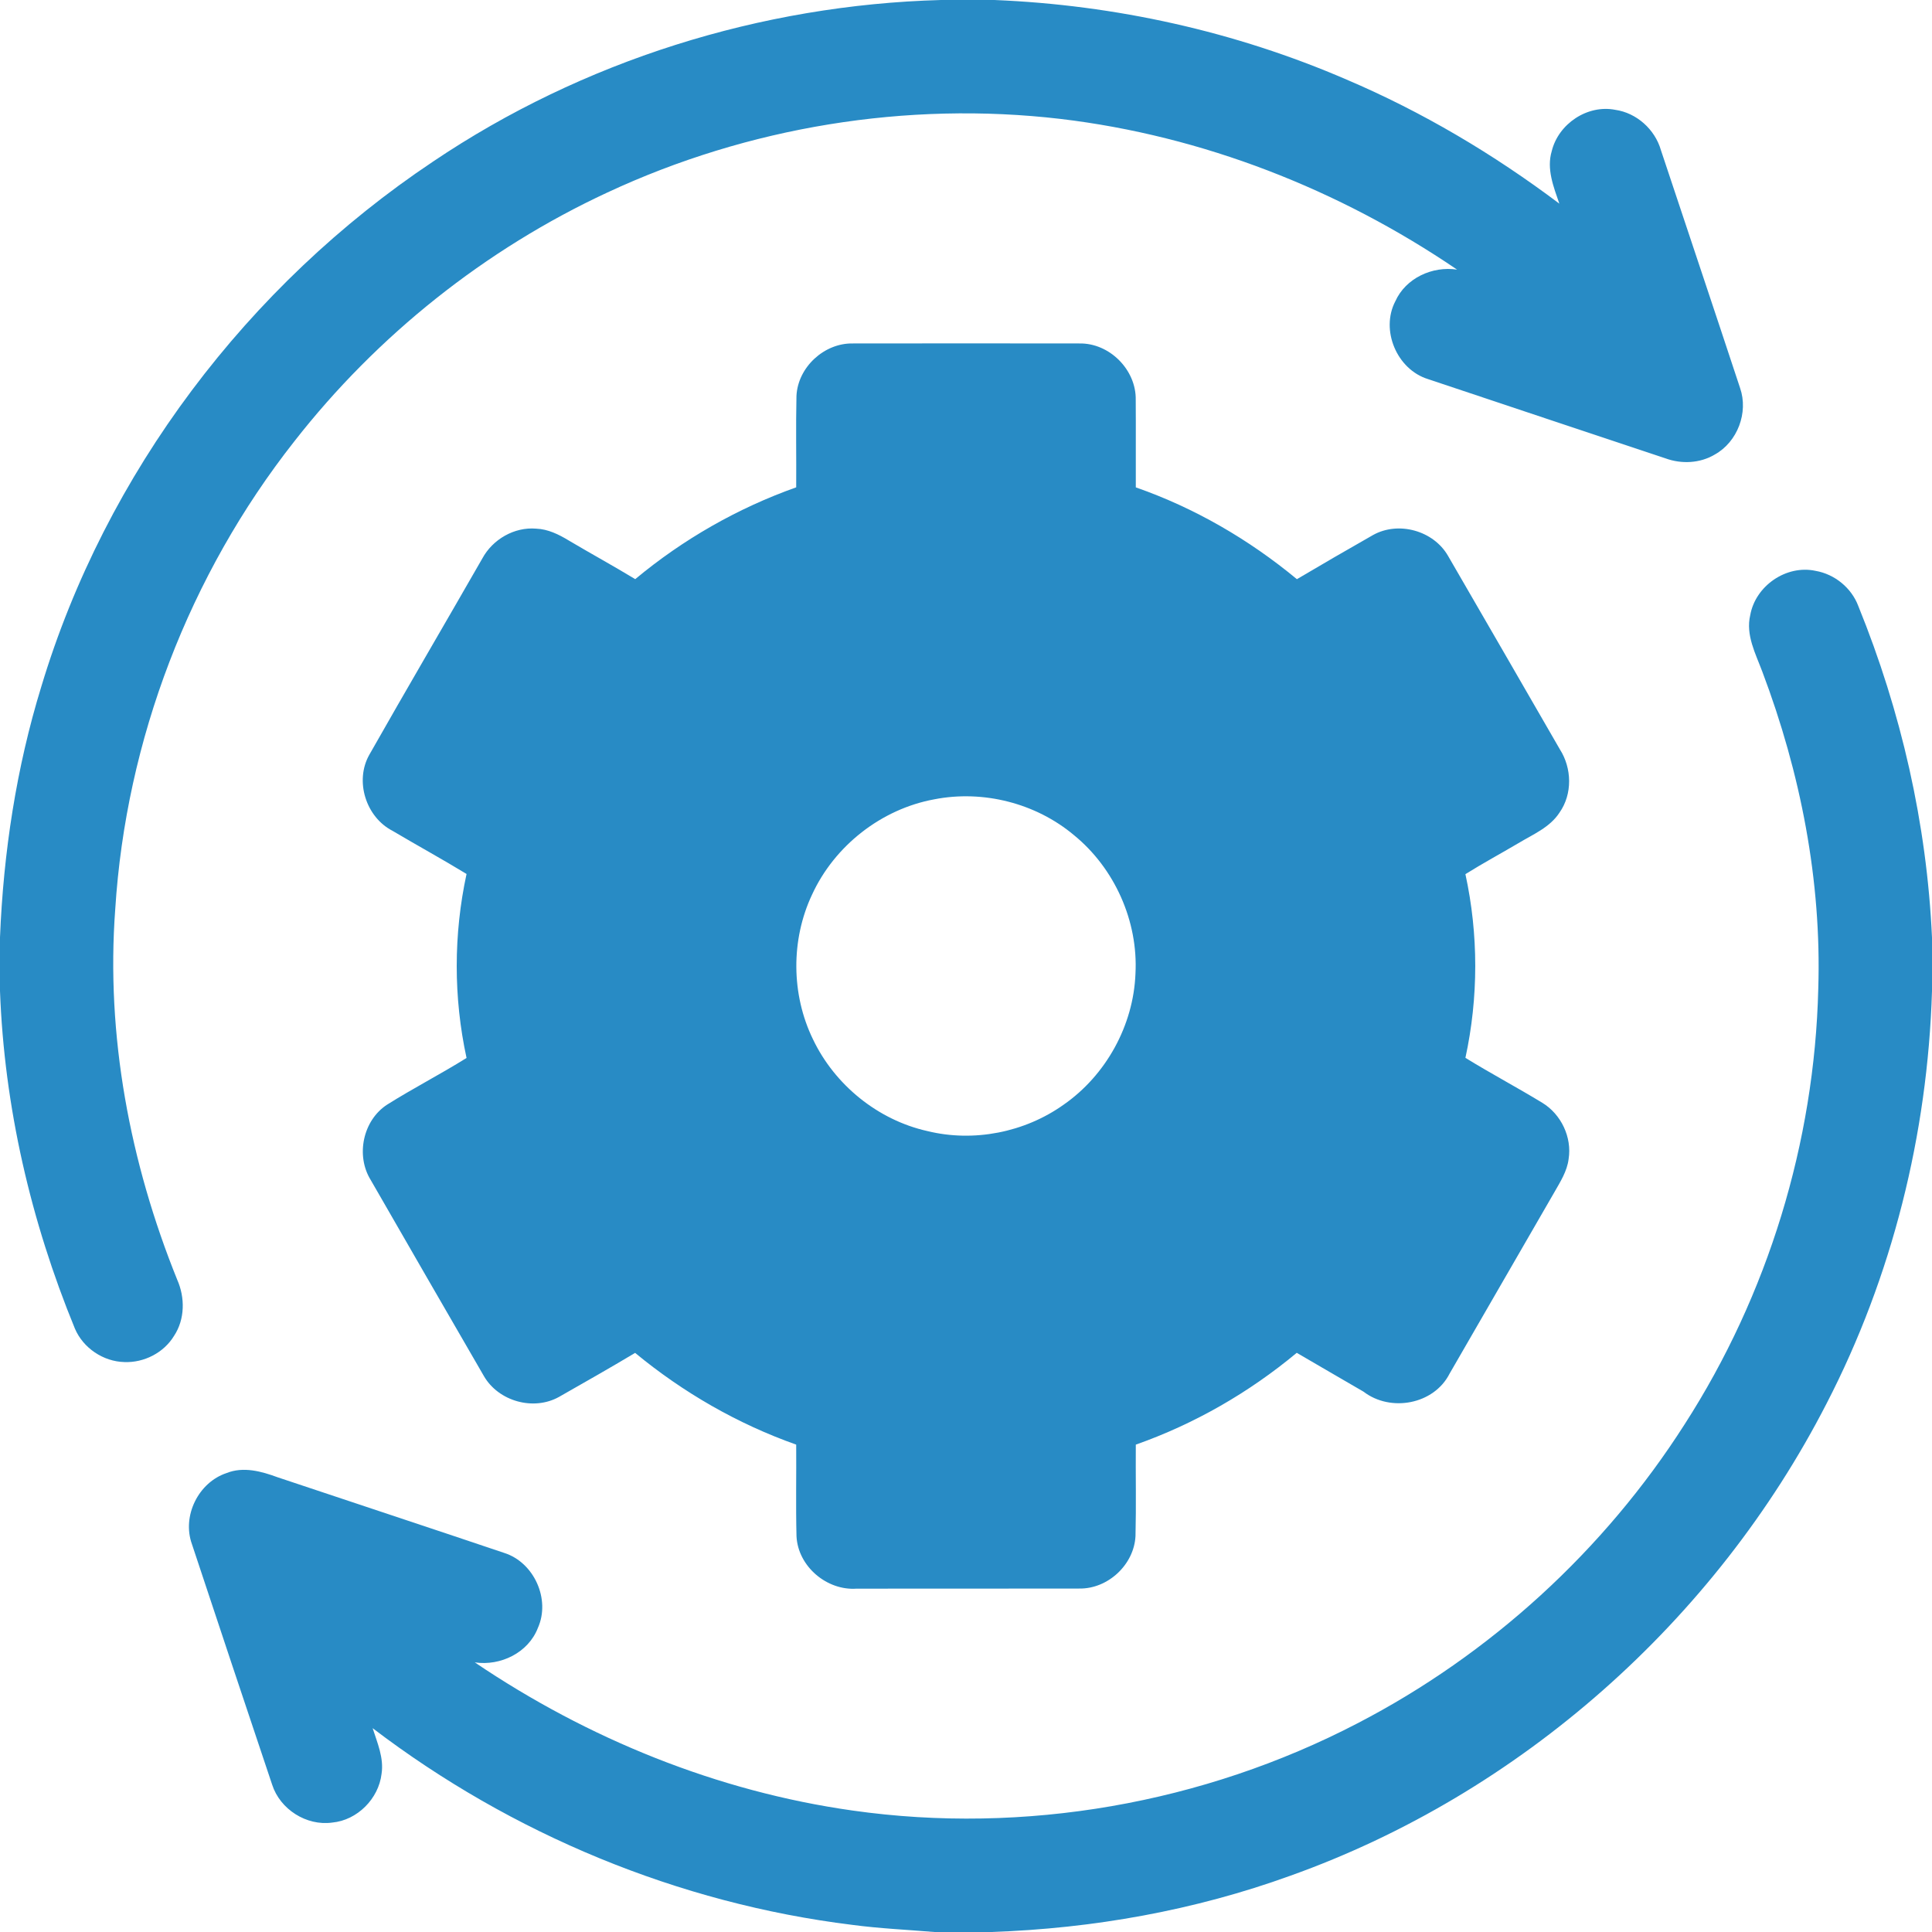
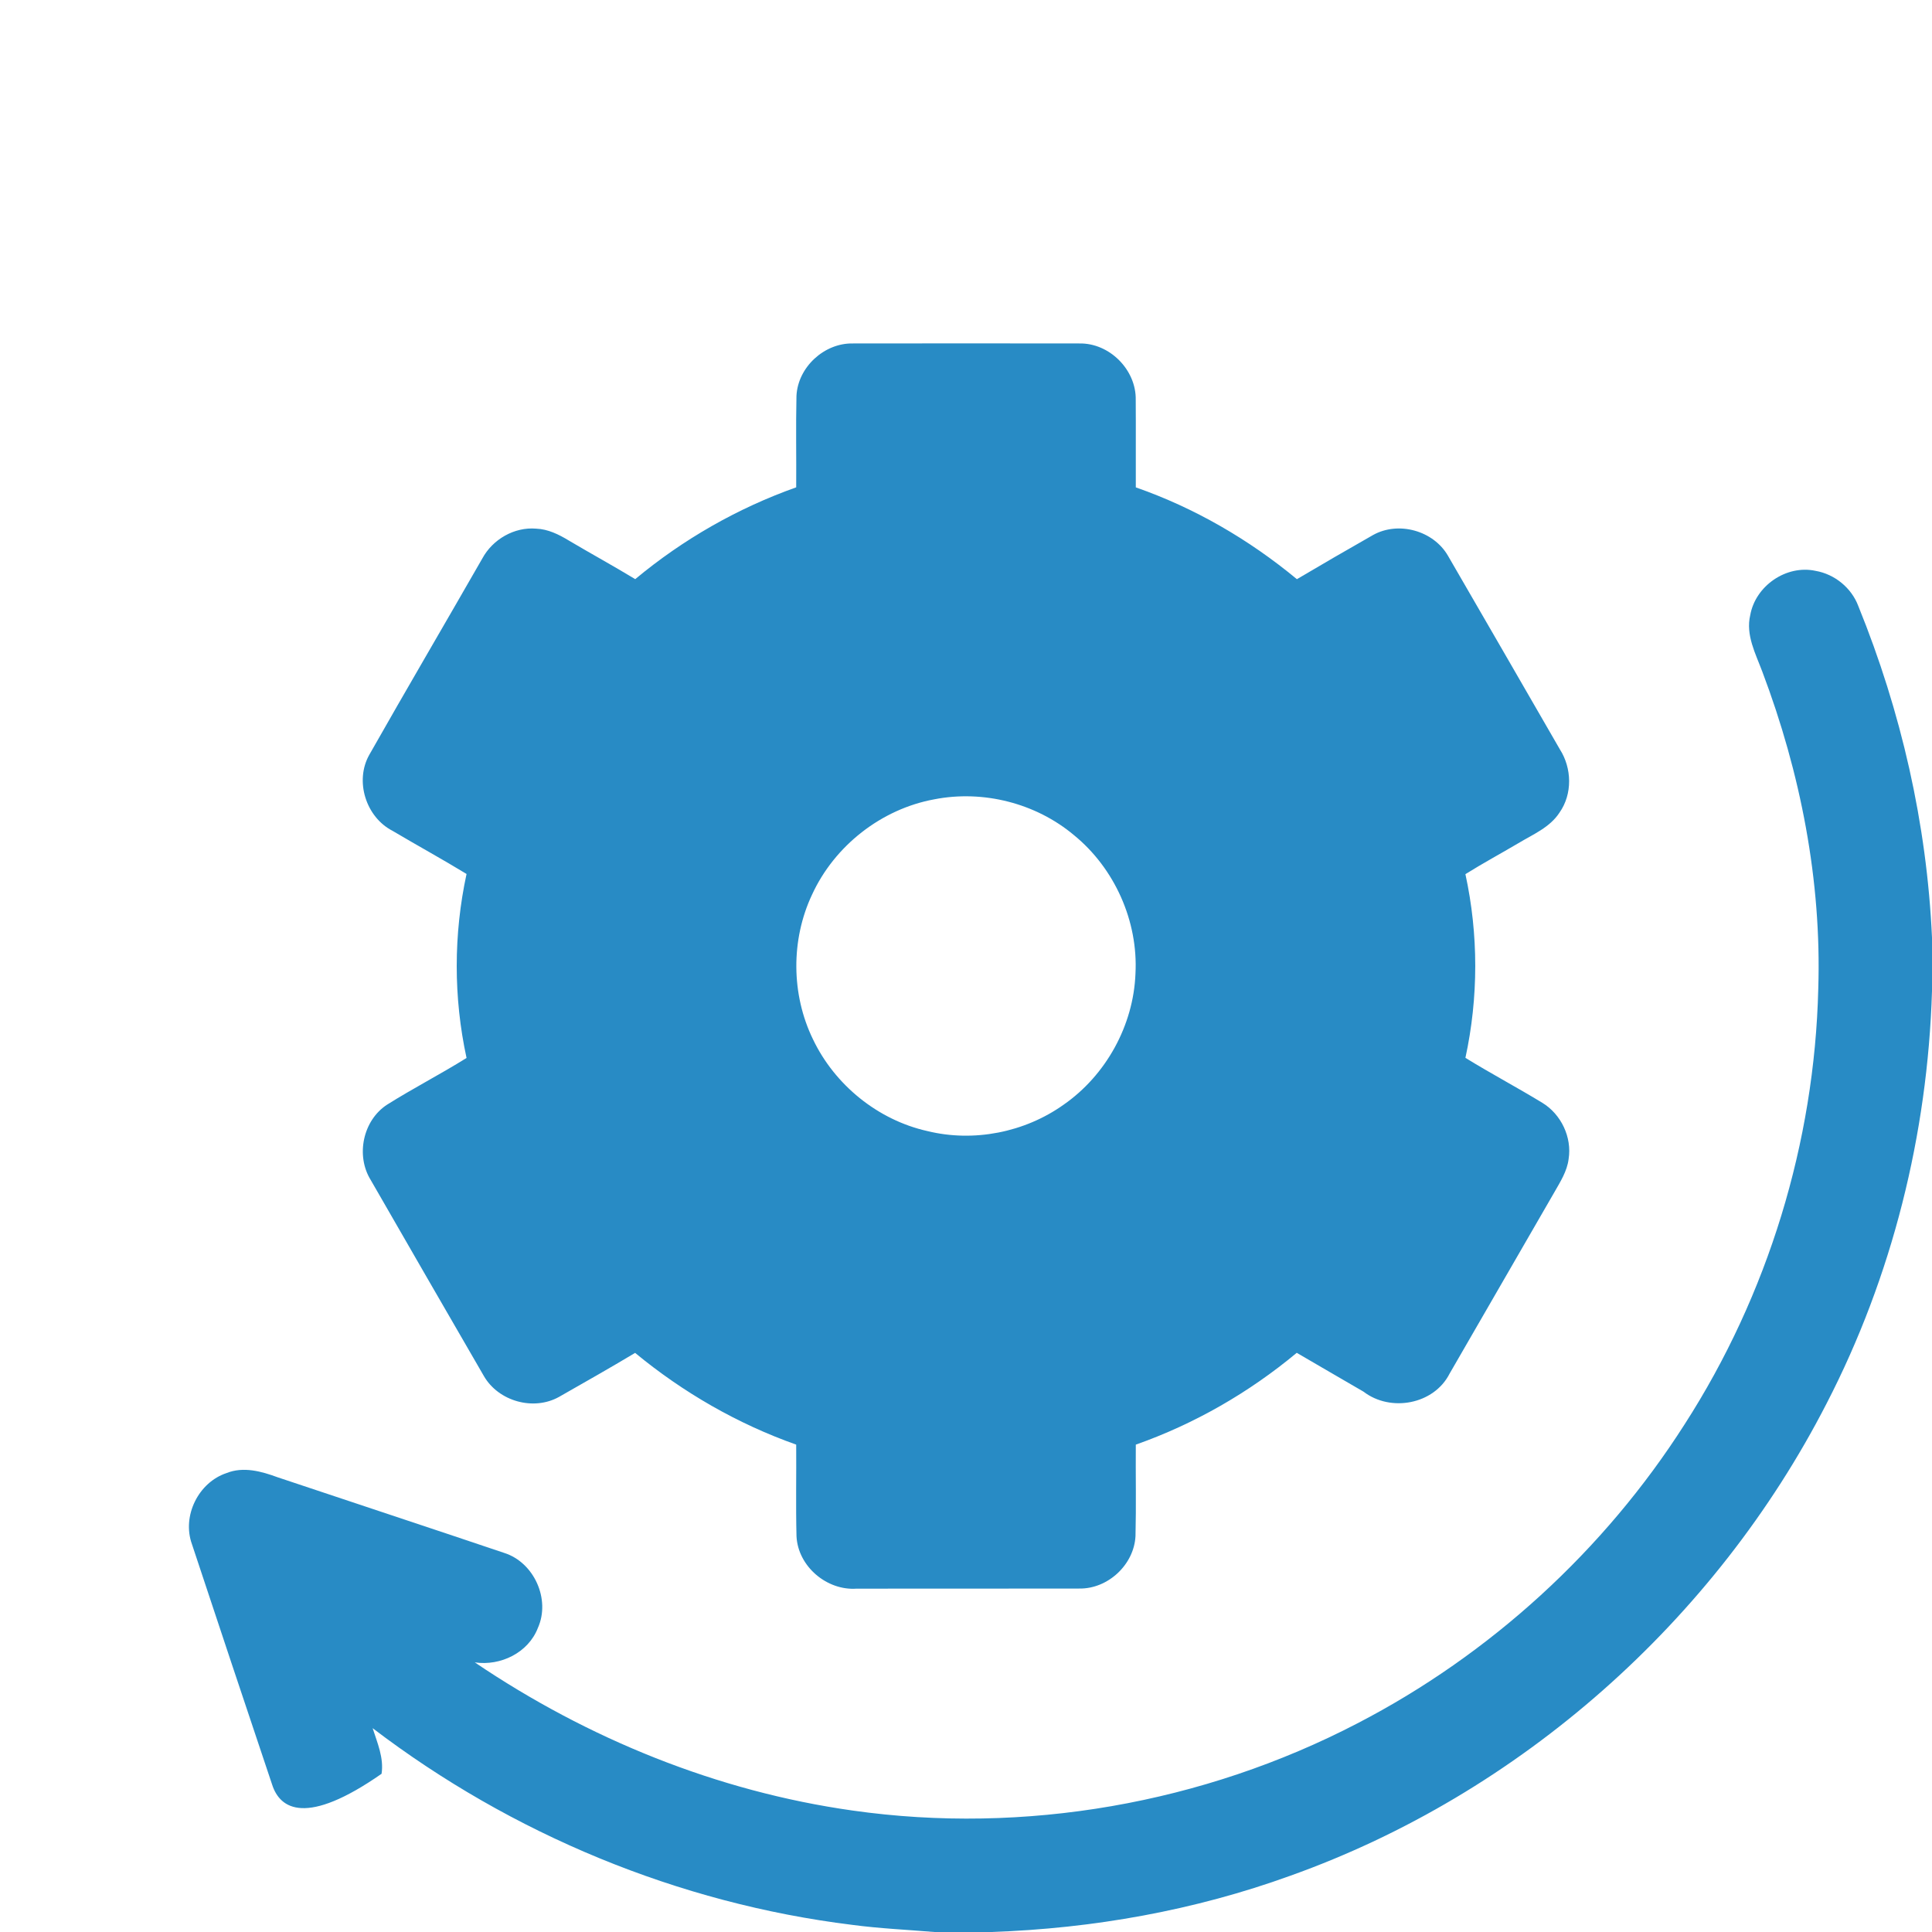
<svg xmlns="http://www.w3.org/2000/svg" width="512pt" height="512pt" viewBox="0 0 512 512" version="1.1">
  <g id="#000000ff">
-     <path fill="#288bc5" opacity="1.00" d=" M 249.36 0.00 L 263.53 0.00 C 295.58 1.31 327.40 8.35 356.85 21.09 C 376.93 29.64 395.81 40.85 413.24 53.97 C 411.72 49.53 409.80 44.78 411.23 40.04 C 413.00 32.82 420.66 27.67 428.03 29.10 C 433.70 29.90 438.57 34.28 440.15 39.76 C 447.14 60.79 454.20 81.79 461.14 102.83 C 463.40 109.34 460.45 117.12 454.43 120.46 C 450.52 122.79 445.63 123.02 441.40 121.48 C 420.41 114.46 399.40 107.51 378.42 100.46 C 370.19 97.90 365.78 87.49 369.78 79.83 C 372.55 73.68 379.61 70.46 386.14 71.45 C 354.89 50.19 318.69 35.99 281.09 31.52 C 240.28 26.73 198.20 33.65 160.97 51.01 C 128.61 66.04 99.93 88.88 77.97 117.00 C 50.19 152.30 33.38 196.10 30.54 240.94 C 28.05 274.40 34.43 308.13 46.96 339.13 C 49.06 343.86 49.03 349.62 46.13 354.01 C 43.41 358.50 38.17 361.17 32.96 360.96 C 27.36 360.83 22.02 357.23 19.84 352.07 C 8.18 323.68 1.13 293.32 0.00 262.62 L 0.00 248.40 C 0.91 225.92 4.32 203.50 10.94 181.98 C 27.97 125.37 65.69 75.59 114.76 42.82 C 154.36 16.13 201.66 1.31 249.36 0.00 Z" />
    <path fill="#288bc5" opacity="1.00" d=" M 211.07 104.93 C 211.43 97.32 218.42 90.87 226.01 91.02 C 246.02 90.99 266.04 90.99 286.05 91.02 C 294.04 90.87 301.15 98.02 300.98 106.00 C 301.04 113.72 300.97 121.44 301.00 129.16 C 316.56 134.59 331.01 142.98 343.69 153.49 C 350.38 149.54 357.09 145.64 363.85 141.80 C 370.60 138.02 379.91 140.61 383.75 147.32 C 393.67 164.38 403.50 181.50 413.38 198.58 C 416.58 203.58 416.75 210.43 413.29 215.34 C 410.74 219.28 406.26 221.12 402.39 223.45 C 397.72 226.21 392.95 228.78 388.35 231.66 C 391.83 247.64 391.82 264.36 388.35 280.34 C 395.05 284.47 402.01 288.16 408.74 292.26 C 413.71 295.29 416.62 301.37 415.70 307.15 C 415.30 310.40 413.48 313.22 411.89 316.01 C 402.63 332.00 393.41 348.02 384.16 364.02 C 380.00 372.22 368.51 374.31 361.34 368.80 C 355.45 365.35 349.53 361.97 343.65 358.51 C 331.00 369.05 316.53 377.37 301.00 382.84 C 300.94 390.91 301.12 398.99 300.92 407.05 C 300.55 414.65 293.62 421.10 286.03 420.98 C 266.36 421.03 246.70 420.98 227.03 421.01 C 219.11 421.58 211.47 415.11 211.08 407.12 C 210.88 399.03 211.06 390.93 211.00 382.84 C 195.46 377.34 181.01 369.01 168.31 358.53 C 161.66 362.52 154.91 366.34 148.17 370.18 C 141.40 373.98 132.10 371.37 128.23 364.66 C 118.21 347.36 108.21 330.04 98.25 312.72 C 94.22 306.24 96.17 296.89 102.61 292.73 C 109.49 288.40 116.74 284.68 123.64 280.37 C 120.16 264.35 120.18 247.62 123.64 231.61 C 117.18 227.67 110.54 224.04 104.03 220.18 C 96.97 216.55 93.94 206.98 97.87 200.02 C 107.74 182.62 117.87 165.36 127.82 148.00 C 130.56 142.93 136.30 139.60 142.10 140.10 C 145.22 140.22 148.08 141.63 150.70 143.22 C 156.55 146.69 162.52 149.95 168.34 153.48 C 181.00 142.94 195.48 134.66 211.00 129.15 C 211.06 121.08 210.89 113.00 211.07 104.93 M 247.59 211.83 C 233.56 214.40 221.13 224.15 215.19 237.11 C 209.57 249.06 209.66 263.51 215.43 275.39 C 221.20 287.52 232.66 296.82 245.79 299.75 C 258.05 302.76 271.52 300.10 281.81 292.80 C 293.09 284.98 300.39 271.75 300.91 258.02 C 301.65 244.12 295.39 230.11 284.61 221.32 C 274.51 212.84 260.53 209.29 247.59 211.83 Z" />
-     <path fill="#288bc5" opacity="1.00" d=" M 463.83 163.02 C 465.21 155.26 473.38 149.61 481.13 151.28 C 486.20 152.15 490.68 155.80 492.48 160.63 C 503.83 188.56 510.64 218.34 512.00 248.48 L 512.00 262.65 C 510.84 300.57 501.47 338.27 484.03 372.01 C 454.53 429.48 402.86 475.35 341.95 497.09 C 316.55 506.29 289.65 511.08 262.66 512.00 L 247.62 512.00 C 240.36 511.40 233.08 511.07 225.86 510.11 C 179.85 504.44 135.59 486.07 98.75 457.98 C 100.00 461.88 101.76 465.87 101.12 470.07 C 100.35 476.67 94.70 482.38 88.04 483.00 C 81.22 483.95 74.22 479.49 72.12 472.95 C 64.98 451.72 57.92 430.46 50.86 409.20 C 48.18 401.75 52.58 392.84 60.06 390.37 C 64.52 388.59 69.30 389.92 73.59 391.50 C 93.58 398.19 113.61 404.79 133.59 411.53 C 141.53 414.03 145.95 423.83 142.54 431.43 C 140.00 438.00 132.64 441.56 125.83 440.55 C 155.76 460.79 190.08 474.75 225.93 479.81 C 271.47 486.28 318.92 477.93 359.70 456.72 C 394.91 438.49 425.17 410.83 446.48 377.40 C 468.51 343.14 480.87 302.77 481.86 262.05 C 482.77 233.40 477.15 204.77 467.04 178.02 C 465.26 173.24 462.58 168.28 463.83 163.02 Z" />
+     <path fill="#288bc5" opacity="1.00" d=" M 463.83 163.02 C 465.21 155.26 473.38 149.61 481.13 151.28 C 486.20 152.15 490.68 155.80 492.48 160.63 C 503.83 188.56 510.64 218.34 512.00 248.48 L 512.00 262.65 C 510.84 300.57 501.47 338.27 484.03 372.01 C 454.53 429.48 402.86 475.35 341.95 497.09 C 316.55 506.29 289.65 511.08 262.66 512.00 L 247.62 512.00 C 240.36 511.40 233.08 511.07 225.86 510.11 C 179.85 504.44 135.59 486.07 98.75 457.98 C 100.00 461.88 101.76 465.87 101.12 470.07 C 81.22 483.95 74.22 479.49 72.12 472.95 C 64.98 451.72 57.92 430.46 50.86 409.20 C 48.18 401.75 52.58 392.84 60.06 390.37 C 64.52 388.59 69.30 389.92 73.59 391.50 C 93.58 398.19 113.61 404.79 133.59 411.53 C 141.53 414.03 145.95 423.83 142.54 431.43 C 140.00 438.00 132.64 441.56 125.83 440.55 C 155.76 460.79 190.08 474.75 225.93 479.81 C 271.47 486.28 318.92 477.93 359.70 456.72 C 394.91 438.49 425.17 410.83 446.48 377.40 C 468.51 343.14 480.87 302.77 481.86 262.05 C 482.77 233.40 477.15 204.77 467.04 178.02 C 465.26 173.24 462.58 168.28 463.83 163.02 Z" />
  </g>
</svg>